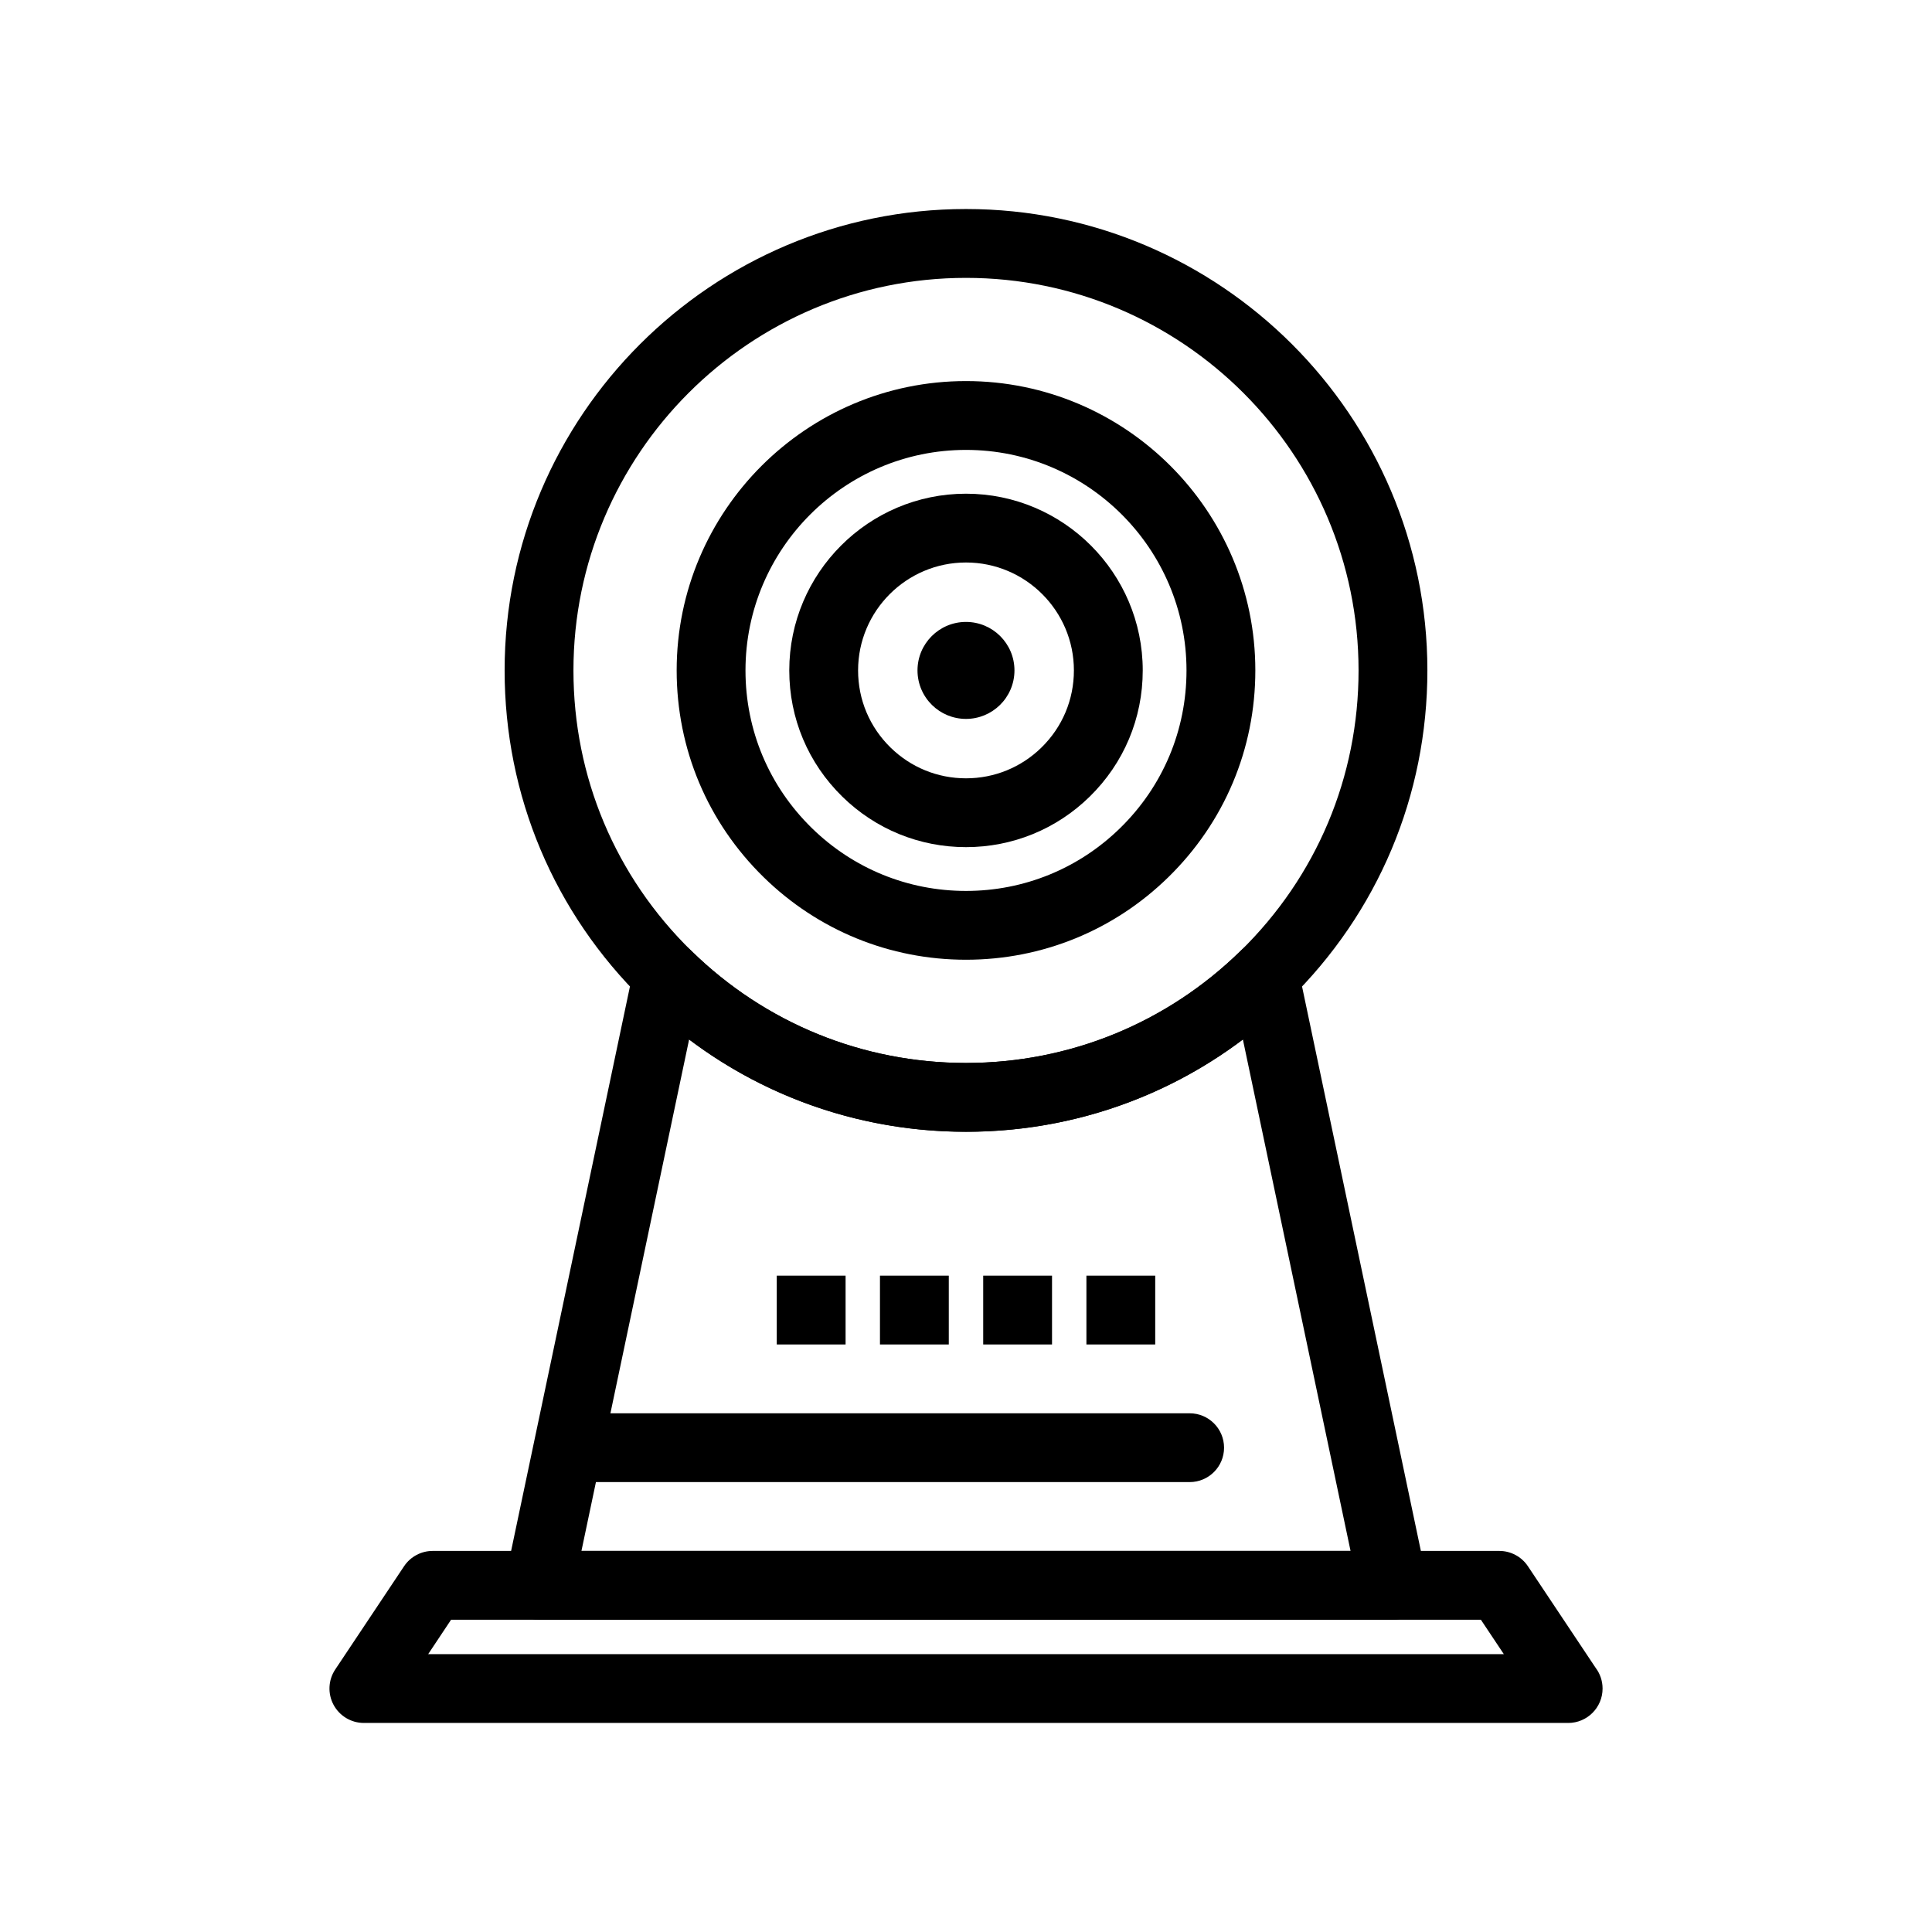
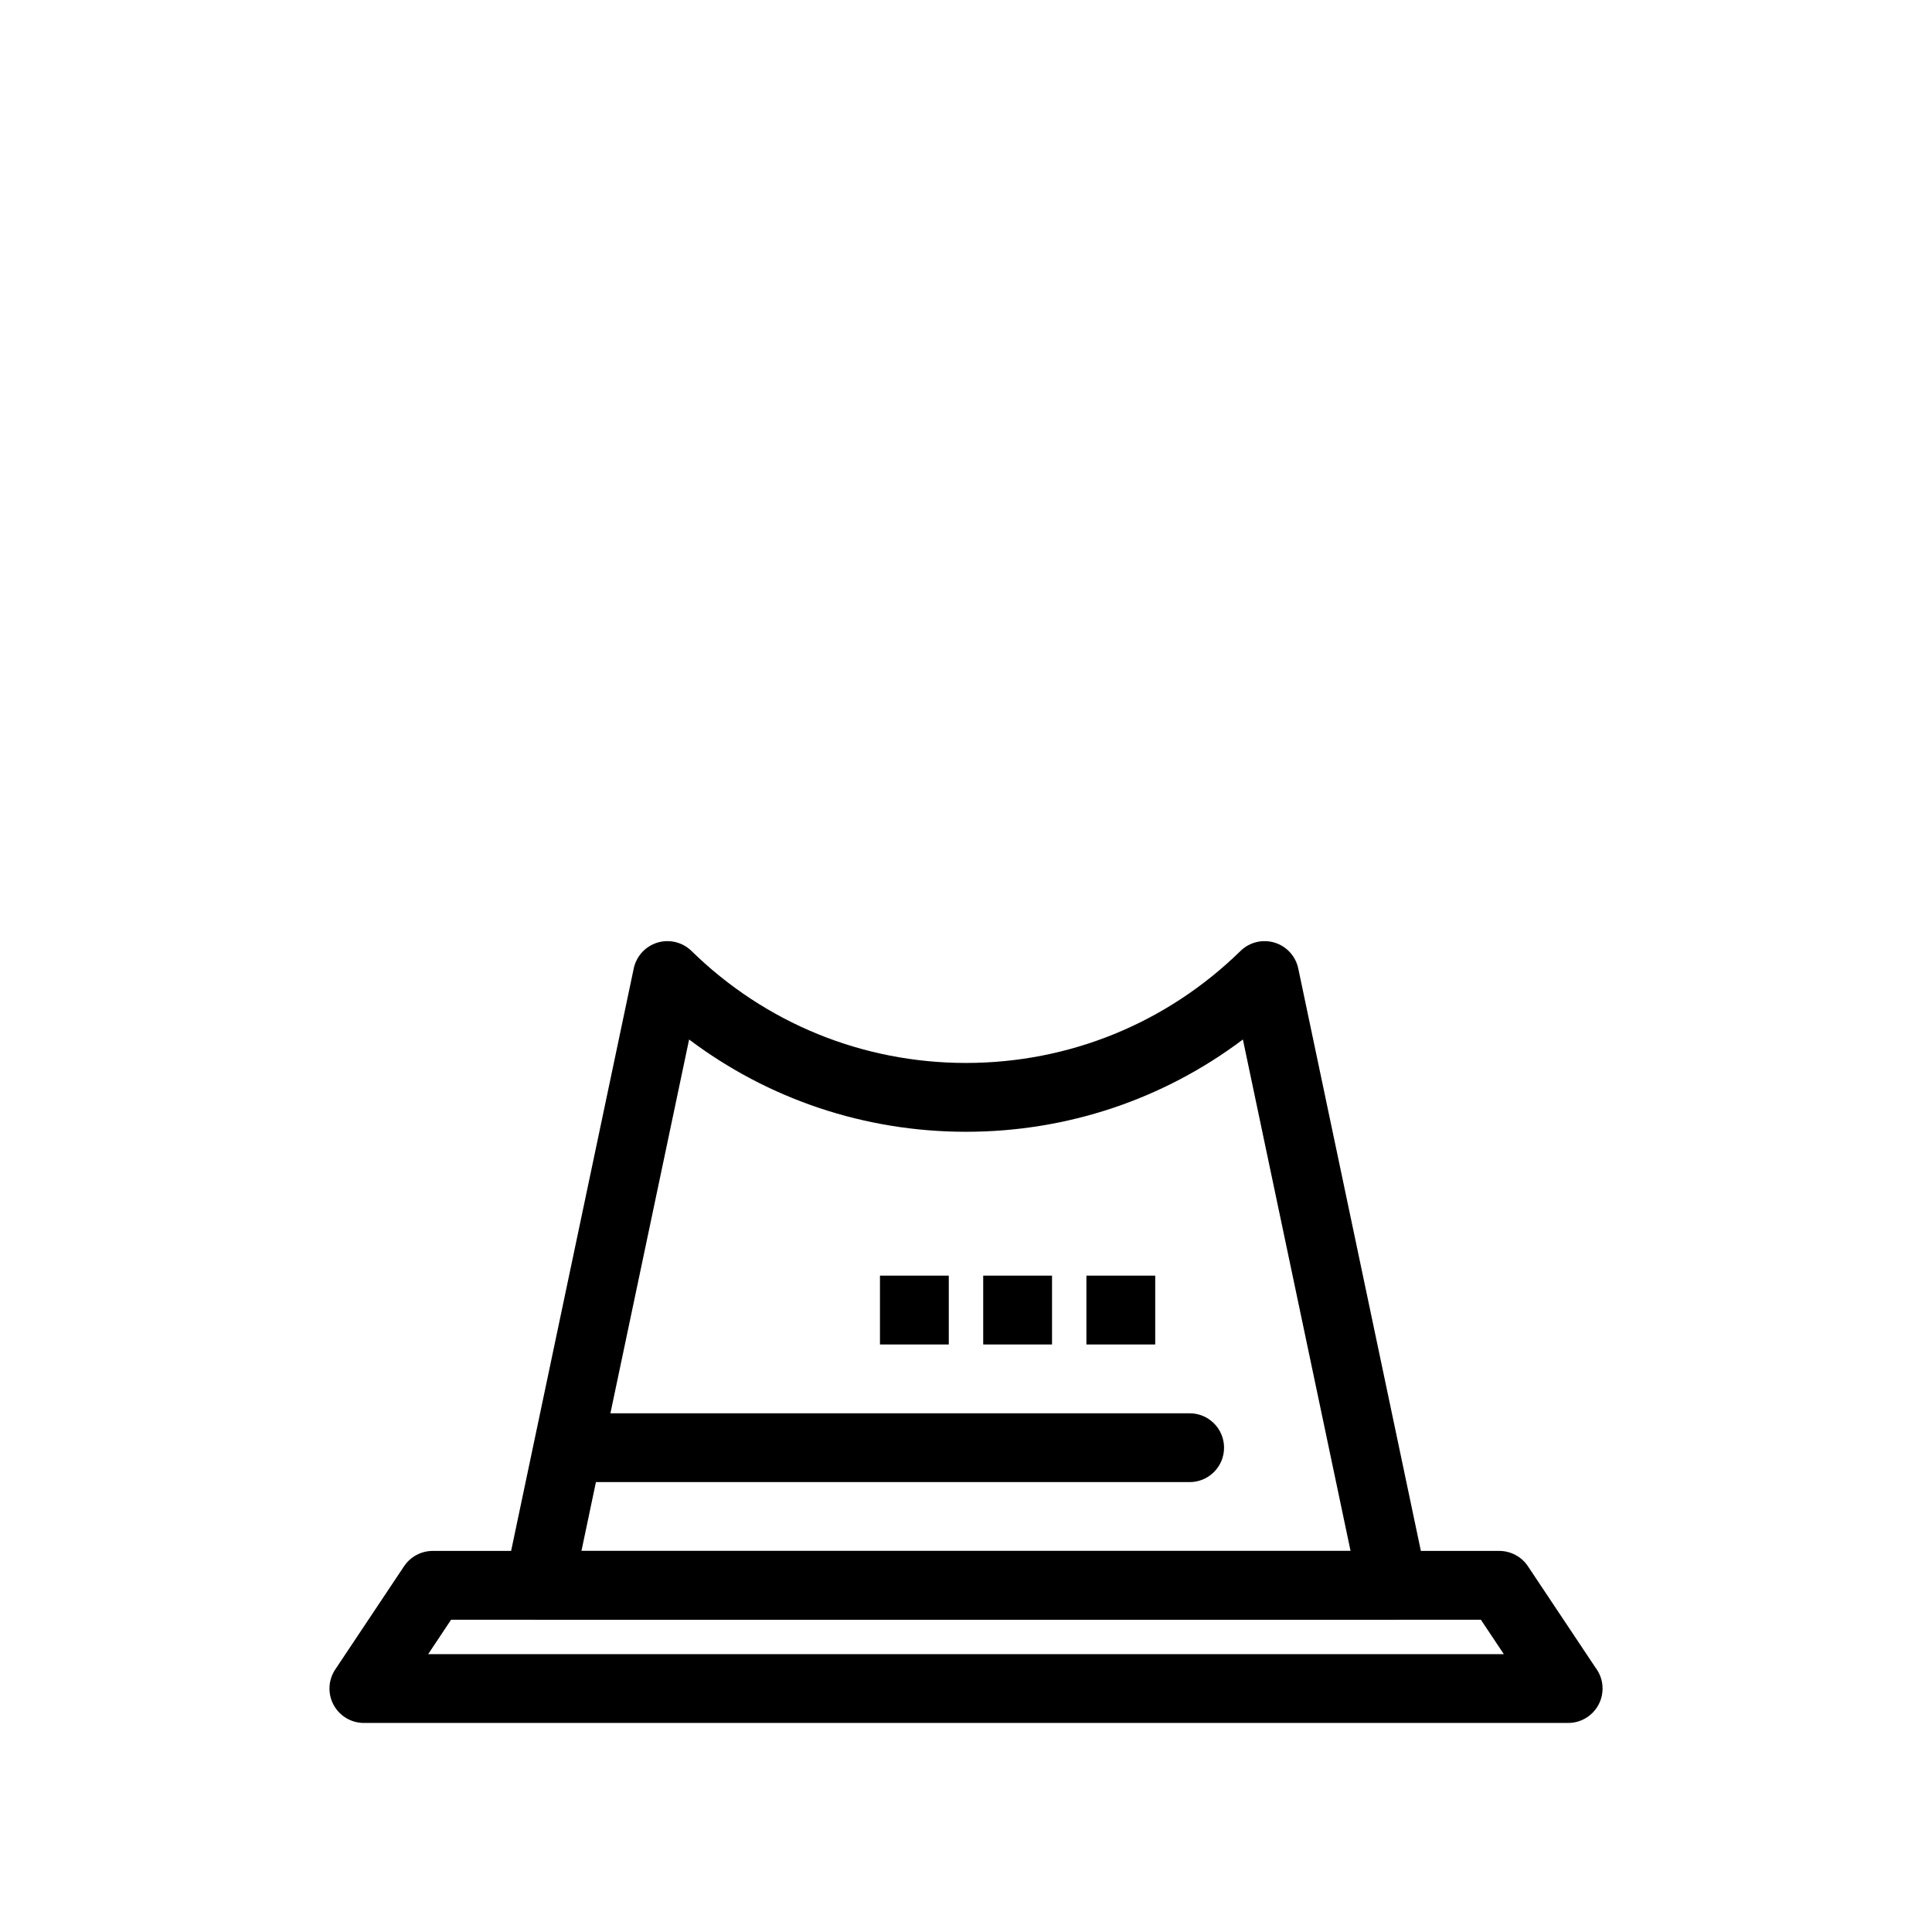
<svg xmlns="http://www.w3.org/2000/svg" fill="#000000" width="800px" height="800px" version="1.1" viewBox="144 144 512 512">
  <g>
    <path d="m513.16 573.24h-0.02-226.29c-2.746 0-5.348-1.238-7.078-3.375-1.73-2.133-2.406-4.934-1.844-7.625l34.02-161.59c0.688-3.258 3.094-5.883 6.277-6.848 3.184-0.965 6.644-0.121 9.023 2.211 19.559 19.141 45.395 29.68 72.75 29.68s53.191-10.543 72.75-29.68c2.379-2.328 5.836-3.176 9.023-2.211 3.184 0.965 5.59 3.59 6.277 6.848l33.895 161c0.219 0.785 0.336 1.613 0.336 2.469 0 5.039-4.082 9.121-9.117 9.121zm-215.07-18.234h203.82l-28.531-135.53c-21.066 15.863-46.605 24.457-73.379 24.457s-52.312-8.59-73.379-24.457z" />
-     <path d="m400 443.93c-32.152 0-62.52-12.391-85.508-34.883-23.707-23.199-36.762-54.23-36.762-87.383 0-67.418 54.848-122.27 122.27-122.27 67.418 0 122.27 54.848 122.27 122.27 0 33.152-13.055 64.184-36.758 87.383-22.988 22.496-53.352 34.883-85.504 34.883zm0-226.29c-57.363 0-104.03 46.668-104.03 104.03 0 28.207 11.109 54.609 31.281 74.348 19.559 19.141 45.395 29.68 72.75 29.68s53.191-10.543 72.75-29.68c20.172-19.738 31.281-46.145 31.281-74.348-0.004-57.367-46.672-104.03-104.03-104.03z" />
-     <path d="m400 398.34c-20.164 0-39.207-7.769-53.625-21.875-14.867-14.551-23.051-34.012-23.051-54.801 0-42.277 34.398-76.676 76.676-76.676 42.281 0 76.676 34.398 76.676 76.676 0 20.789-8.188 40.25-23.055 54.801-14.414 14.105-33.457 21.875-53.621 21.875zm0-135.11c-32.223 0-58.438 26.215-58.438 58.438 0 15.844 6.242 30.676 17.57 41.766 10.988 10.754 25.5 16.672 40.867 16.672s29.883-5.922 40.867-16.672c11.332-11.09 17.57-25.922 17.57-41.766 0-32.223-26.215-58.438-58.438-58.438z" />
-     <path d="m400 368.5c-12.316 0-23.949-4.746-32.754-13.359-9.082-8.887-14.082-20.773-14.082-33.473 0-25.824 21.012-46.832 46.836-46.832s46.836 21.008 46.836 46.832c0 12.699-5 24.586-14.082 33.473-8.805 8.613-20.438 13.359-32.754 13.359zm0-75.434c-15.77 0-28.598 12.828-28.598 28.598 0 7.754 3.055 15.012 8.598 20.438 5.375 5.262 12.48 8.16 20 8.16s14.621-2.898 19.996-8.16c5.547-5.426 8.598-12.688 8.598-20.438 0.004-15.77-12.828-28.598-28.594-28.598z" />
-     <path d="m408.98 330.85c2.383-2.332 3.863-5.586 3.863-9.184 0-7.094-5.754-12.848-12.848-12.848s-12.848 5.754-12.848 12.848c0 3.598 1.48 6.852 3.863 9.184 2.316 2.269 5.488 3.668 8.984 3.668s6.668-1.402 8.984-3.668z" />
-     <path d="m349.85 482.06h18.238v18.238h-18.238z" />
    <path d="m377.2 482.06h18.238v18.238h-18.238z" />
    <path d="m404.56 482.06h18.238v18.238h-18.238z" />
    <path d="m431.91 482.06h18.234v18.238h-18.234z" />
    <path d="m559.59 600.6h-0.02-319.14c-3.363 0-6.453-1.852-8.039-4.816s-1.414-6.562 0.453-9.359l18.238-27.355c1.691-2.535 4.539-4.059 7.586-4.059h282.66c3.051 0 5.894 1.523 7.586 4.059l17.945 26.918c1.156 1.527 1.84 3.43 1.84 5.492 0 5.039-4.082 9.121-9.117 9.121zm-302.12-18.234h285.06l-6.078-9.117-272.91-0.004z" />
    <path d="m459.27 536.77h-164.12c-5.035 0-9.117-4.082-9.117-9.117s4.082-9.117 9.117-9.117h164.12c5.035 0 9.117 4.082 9.117 9.117 0.004 5.035-4.082 9.117-9.117 9.117z" />
  </g>
</svg>